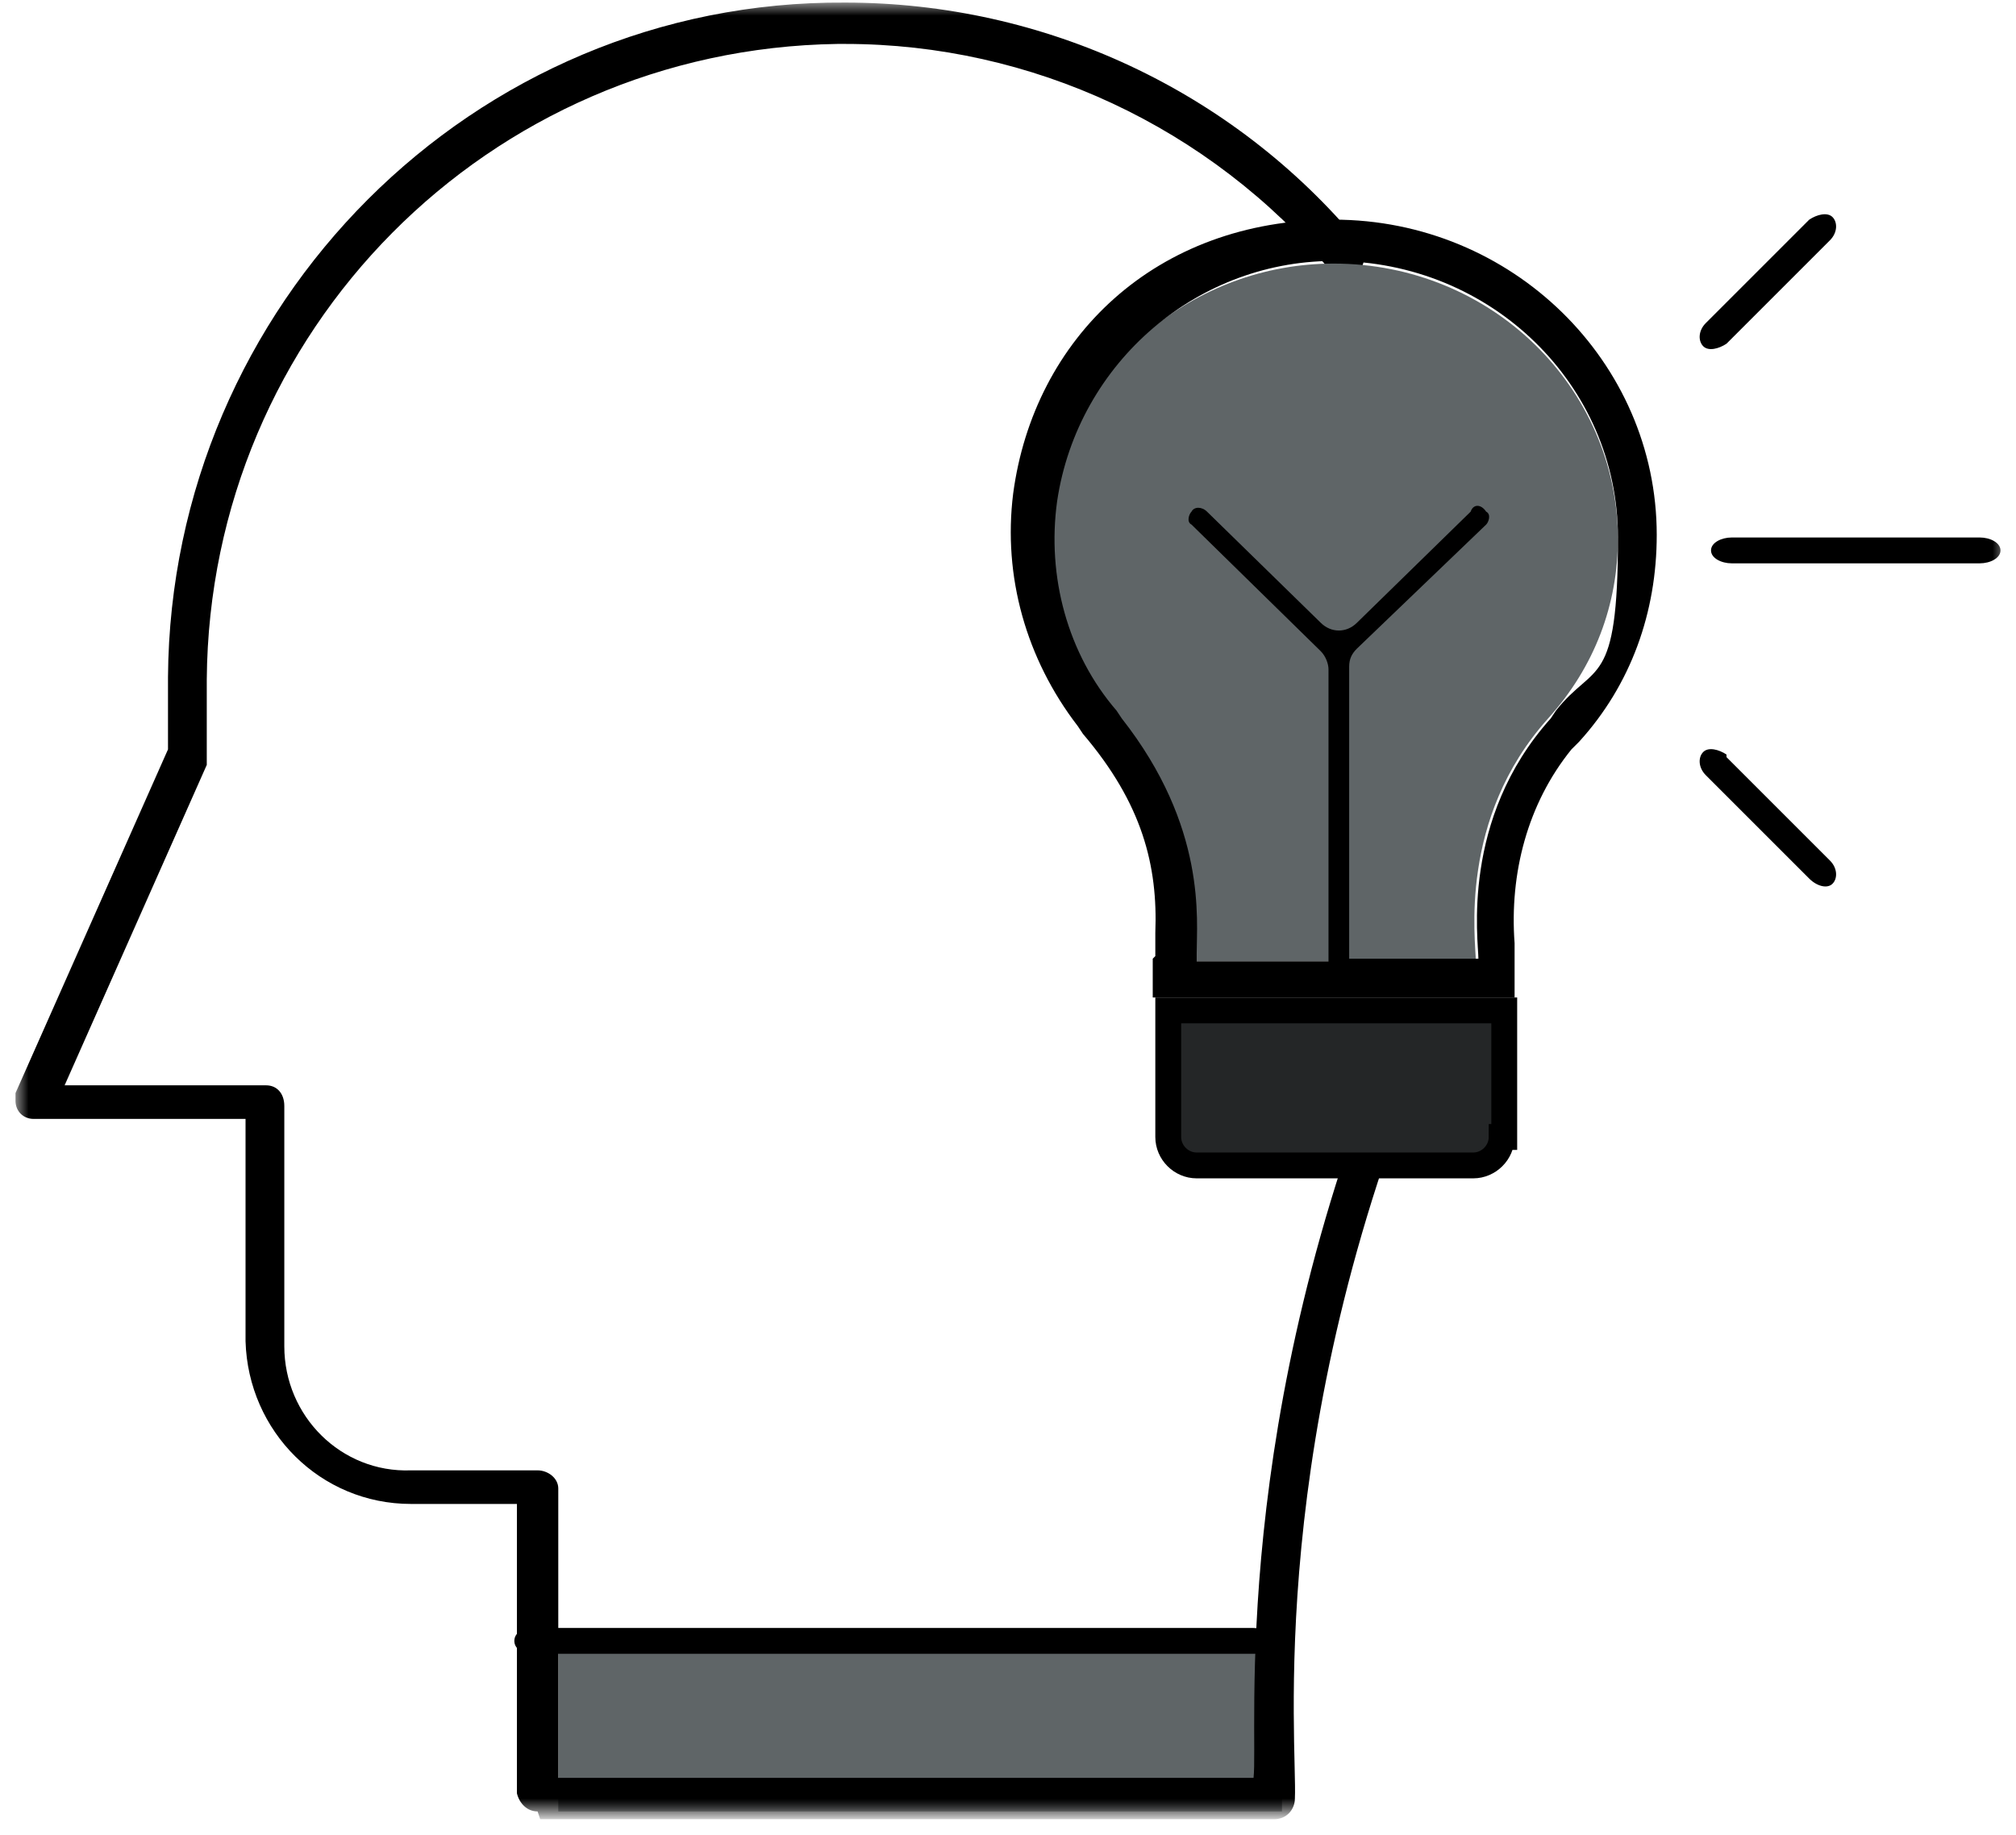
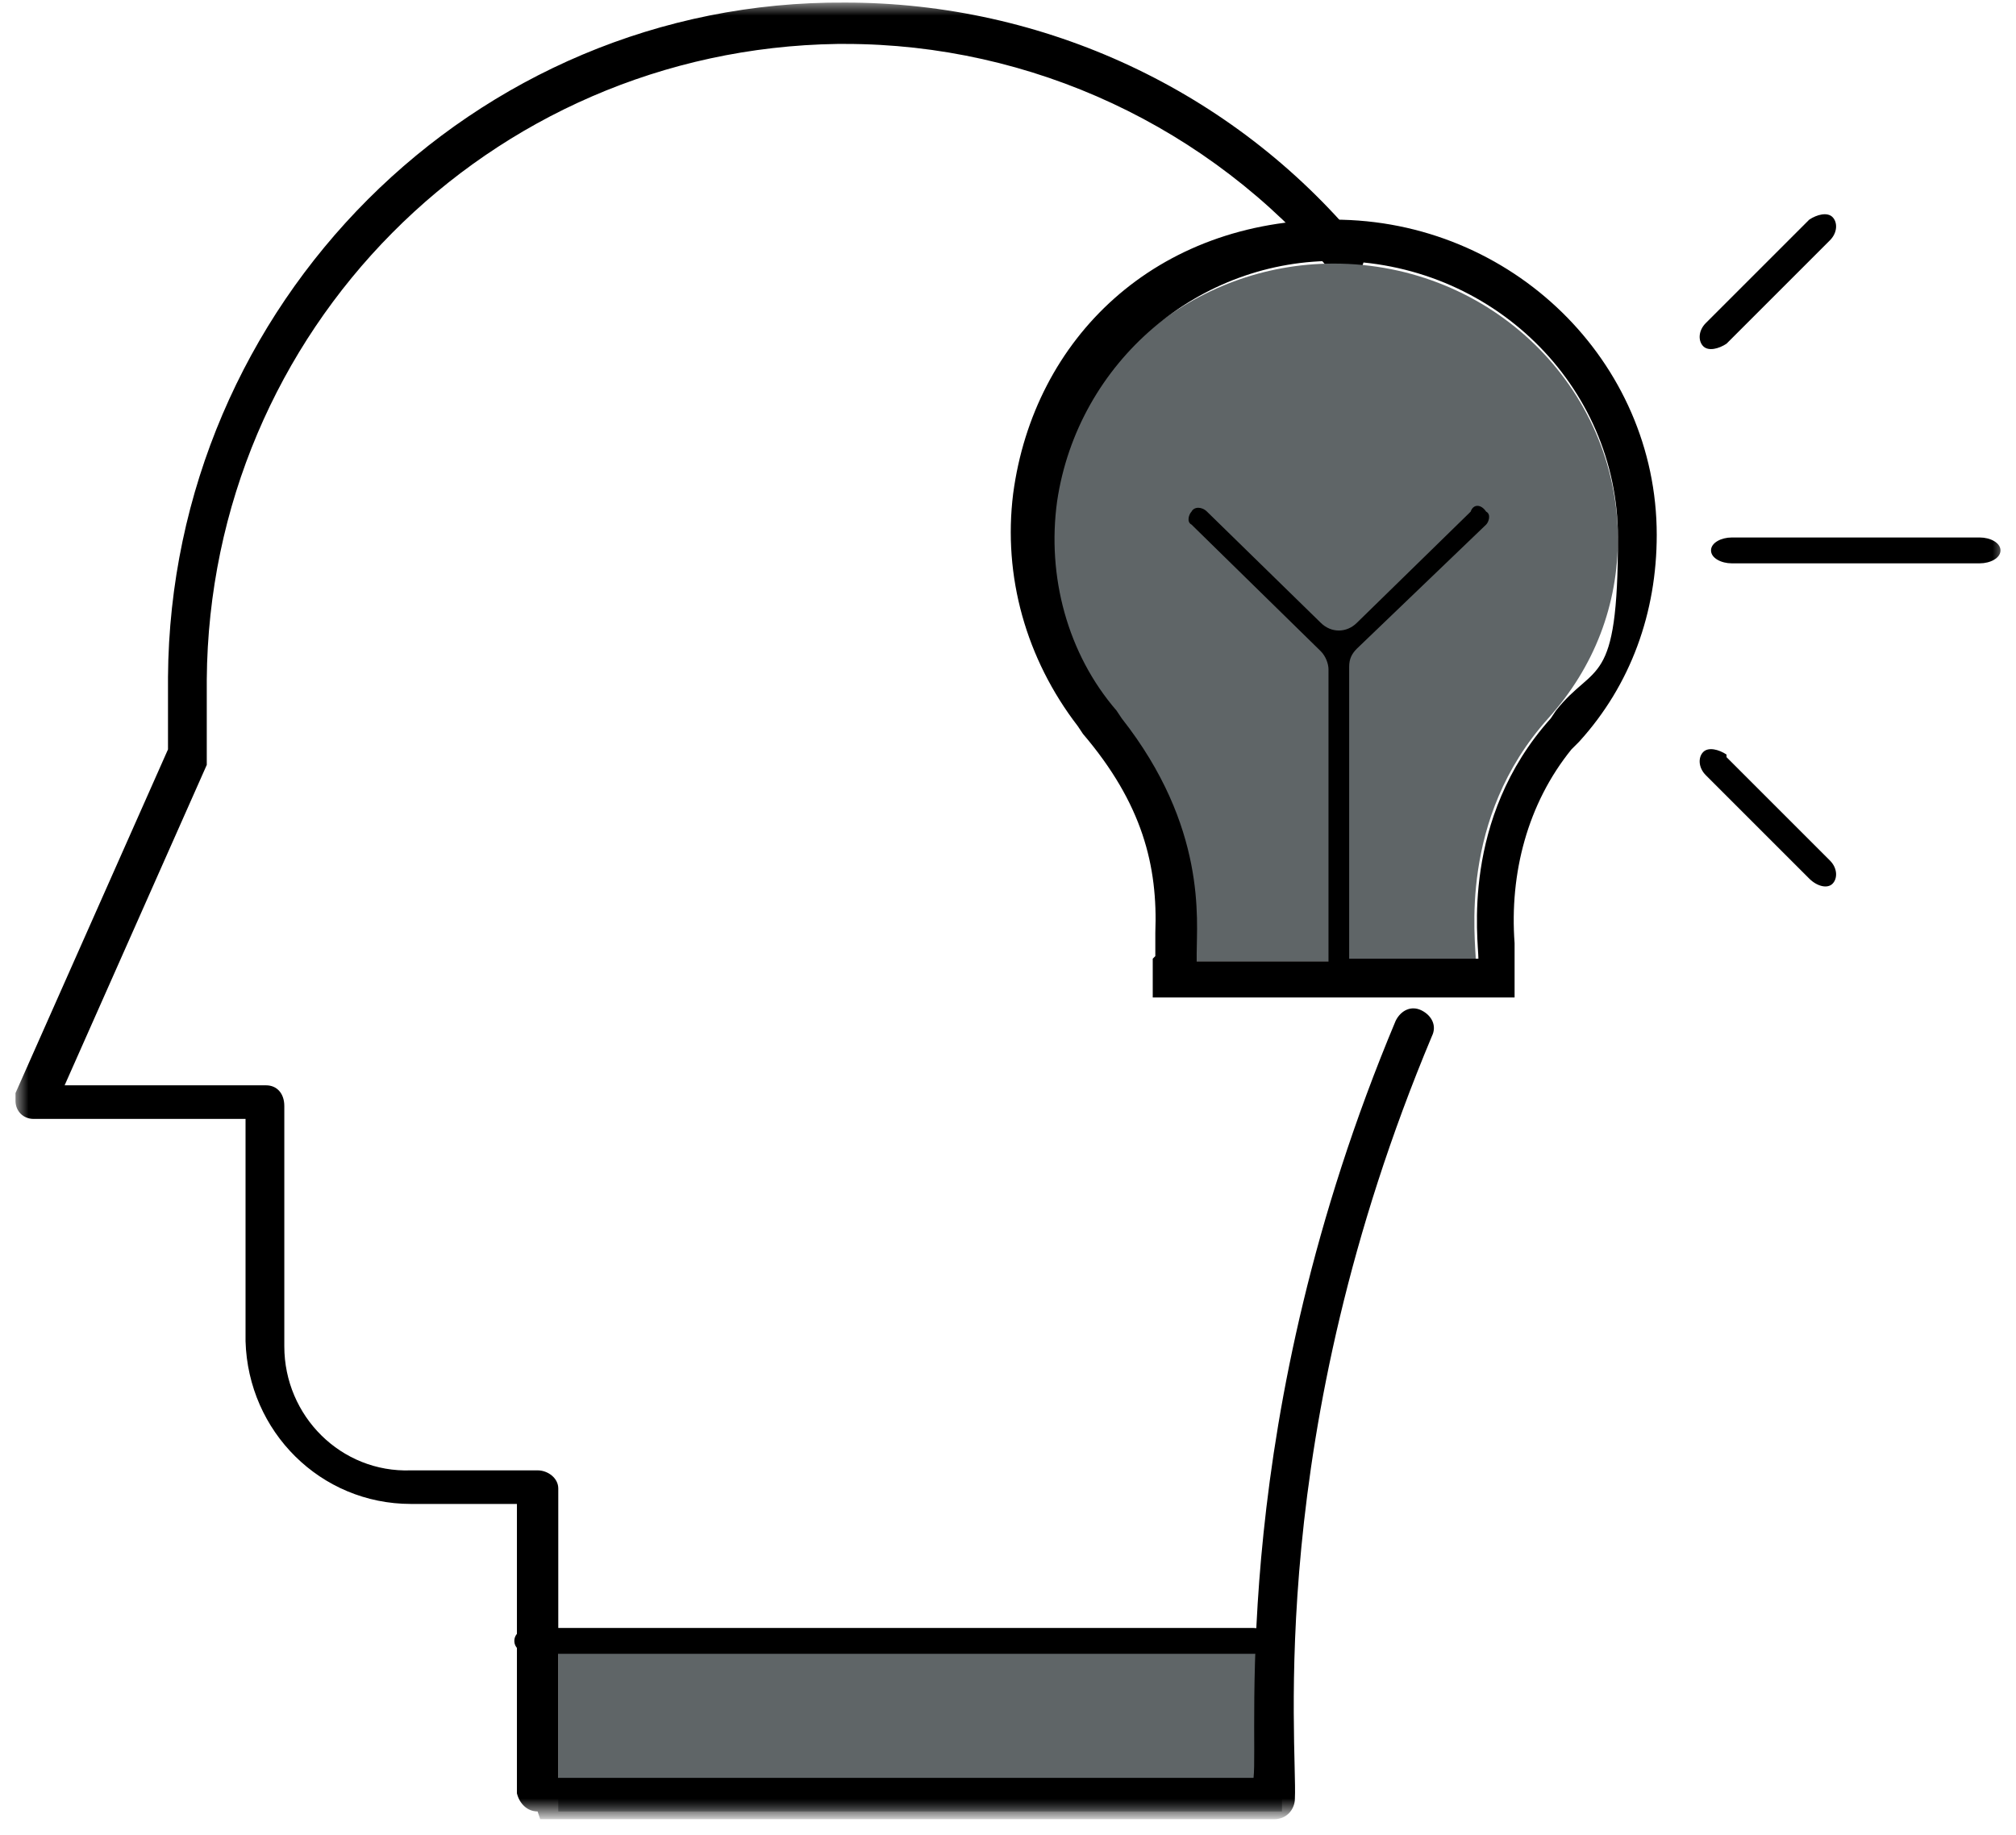
<svg xmlns="http://www.w3.org/2000/svg" id="katman_1" viewBox="0 0 78 71">
  <defs>
    <style>      .st0 {        mask: url(#mask-1);      }      .st1 {        mask: url(#mask);      }      .st2 {        fill: #fff;      }      .st2, .st3, .st4, .st5 {        fill-rule: evenodd;      }      .st3 {        fill: #5f6567;      }      .st6 {        mask: url(#mask-2);      }      .st4 {        fill: #242627;        stroke: #000;      }      .st7 {        mask: url(#mask-4);      }      .st8 {        mask: url(#mask-3);      }    </style>
    <mask id="mask" x=".6" y=".1" width="77" height="70" maskUnits="userSpaceOnUse">
      <g id="b">
        <path id="a" class="st2" d="M.6.1h77v70H.6V.1Z" />
      </g>
    </mask>
    <mask id="mask-1" x=".6" y=".1" width="77" height="70" maskUnits="userSpaceOnUse">
      <g id="b1" data-name="b">
        <path id="a1" data-name="a" class="st2" d="M.6.1h77v70H.6V.1Z" />
      </g>
    </mask>
    <mask id="mask-2" x=".6" y=".1" width="77" height="70" maskUnits="userSpaceOnUse">
      <g id="b2" data-name="b">
        <path id="a2" data-name="a" class="st2" d="M.6.1h77v70H.6V.1Z" />
      </g>
    </mask>
    <mask id="mask-3" x=".6" y=".1" width="77" height="70" maskUnits="userSpaceOnUse">
      <g id="b3" data-name="b">
        <path id="a3" data-name="a" class="st2" d="M.6.1h77v70H.6V.1Z" />
      </g>
    </mask>
    <mask id="mask-4" x=".6" y=".1" width="77" height="70" maskUnits="userSpaceOnUse">
      <g id="b4" data-name="b">
        <path id="a4" data-name="a" class="st2" d="M.6.1h77v70H.6V.1Z" />
      </g>
    </mask>
  </defs>
  <g class="st1">
    <path class="st3" d="M21.6,63.1h28v7h-28v-7Z" />
  </g>
  <g class="st0">
    <path class="st5" d="M48.5,64h-27.9c-.4,0-.7-.2-.7-.5s.3-.5.7-.5h27.9c.4,0,.7.2.7.5s-.3.5-.7.5Z" />
  </g>
  <g class="st6">
    <path class="st5" d="M20.8,70.1c-.4,0-.7-.3-.8-.7v-11.2h-4.1c-3.5,0-6.3-2.8-6.4-6.3v-8.6H1.3c-.4,0-.7-.3-.7-.7,0-.1,0-.2,0-.3l5.9-13.3v-2.8C6.6,11.8,18.3,0,32.7.1c7.7,0,15,3.4,19.9,9.3.3.3.2.8,0,1.1-.3.3-.8.2-1.1,0,0,0,0,0,0,0-4.7-5.6-11.6-8.8-18.8-8.8h-.3c-13.5.2-24.3,11.1-24.4,24.6v3c0,.1,0,.2,0,.3l-5.5,12.4h7.8c.4,0,.7.3.7.8v9.3c0,2.7,2.2,4.9,4.9,4.8h4.9c.4,0,.8.3.8.7v11.2h26.9c.2-1.7-1-13.8,5.5-29.3.2-.4.6-.6,1-.4s.6.6.4,1h0c-6.5,15.5-5.2,27.4-5.3,29.5,0,.4-.3.8-.8.8h-28.4Z" />
  </g>
  <g class="st8">
    <g>
-       <path class="st4" d="M58.1,44c0,.6-.5,1.1-1.1,1.1h-10.7c-.6,0-1.1-.5-1.1-1.1v-4.9h13v4.9Z" />
      <path class="st3" d="M62.6,20.8c0,2.6-.9,5-2.7,7-3.5,3.9-2.8,8.6-2.8,9.4h-11c0-.9.8-5-3.1-9.6-1.9-2.2-2.7-5.2-2.3-8.1.8-5.4,5.5-9.3,10.9-9.3,6.1,0,11,4.8,11,10.7Z" />
      <path d="M44.6,37.1v1.5h14v-2.1c-.2-2.7.5-5.4,2.2-7.5l.3-.3c2-2.2,3-5,3-8,0-6.7-5.6-12.2-12.5-12.2s-11.6,4.6-12.4,10.6c-.4,3.2.5,6.4,2.5,9l.2.3c2.3,2.7,2.9,5.1,2.8,7.7v.6s0,.3,0,.3h0ZM51.6,10.1c6.1,0,11,4.8,11,10.7s-.9,4.8-2.4,6.7l-.2.3c-3.5,3.9-2.8,8.6-2.8,9.3h-5v-11.3c0-.3.1-.5.3-.7l5-4.8c.1-.1.2-.4,0-.5h0c-.2-.3-.5-.3-.6,0l-4.4,4.3c-.4.4-1,.4-1.4,0l-4.4-4.3c-.2-.2-.5-.2-.6,0-.1.1-.2.4,0,.5h0c0,0,5,4.9,5,4.9.2.2.3.5.3.7v11.3h-5.1v-.3c0-1.3.4-4.9-2.9-9.1l-.2-.3c-1.9-2.2-2.7-5.2-2.3-8.1.8-5.4,5.5-9.4,10.9-9.3Z" />
    </g>
  </g>
  <g class="st7">
    <path class="st5" d="M67,21.8h9.6c.4,0,.8-.2.8-.5s-.4-.5-.8-.5h-9.6c-.4,0-.8.2-.8.5s.4.5.8.5h0ZM66.8,13.3l4-4c.3-.3.3-.7.1-.9s-.6-.1-.9.1l-4,4c-.3.3-.3.7-.1.9.2.2.6.1.9-.1ZM66.8,29.3l4,4c.3.3.3.7.1.9s-.6.1-.9-.2l-4-4c-.3-.3-.3-.7-.1-.9.2-.2.6-.1.9.1h0Z" />
  </g>
</svg>